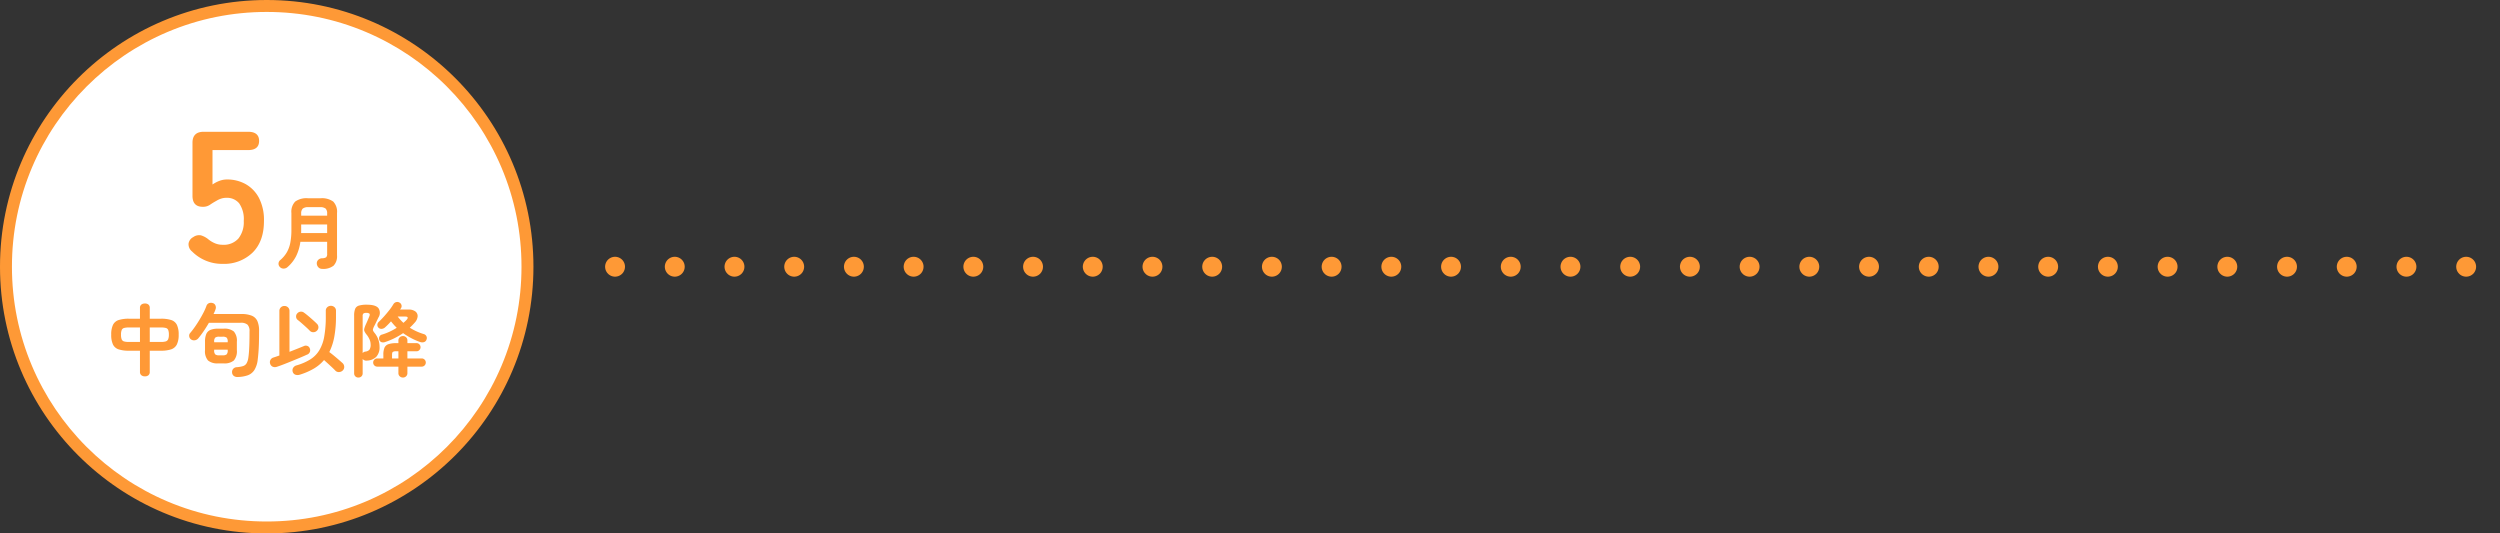
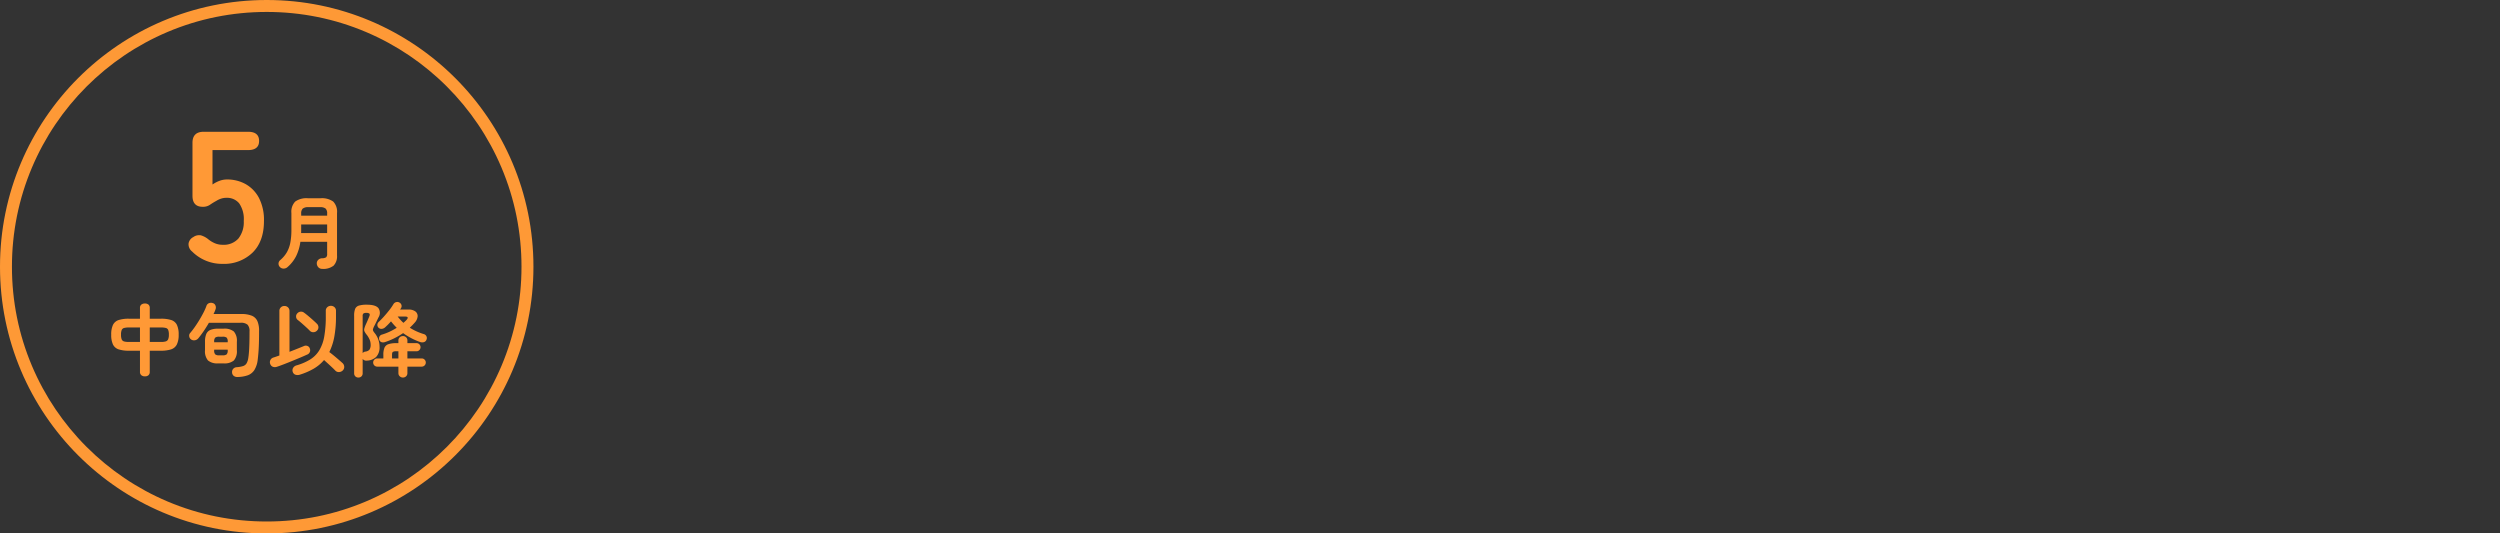
<svg xmlns="http://www.w3.org/2000/svg" width="628" height="134" viewBox="0 0 628 134">
  <rect x="0" y="0" width="628" height="134" fill="#333333" stroke="none" />
  <g id="グループ_6367" data-name="グループ 6367" transform="translate(18301.75 -1827.593)">
    <g id="パス_3565" data-name="パス 3565" transform="translate(-18301.75 1827.593)" fill="#fff">
-       <path d="M 67 132.5 C 58.157 132.5 49.579 130.768 41.505 127.353 C 37.624 125.712 33.881 123.68 30.379 121.315 C 26.911 118.971 23.649 116.28 20.685 113.315 C 17.72 110.351 15.029 107.089 12.685 103.621 C 10.32 100.119 8.288 96.376 6.647 92.495 C 3.232 84.421 1.5 75.843 1.5 67 C 1.5 58.157 3.232 49.579 6.647 41.505 C 8.288 37.624 10.32 33.881 12.685 30.379 C 15.029 26.911 17.72 23.649 20.685 20.685 C 23.649 17.72 26.911 15.029 30.379 12.685 C 33.881 10.32 37.624 8.288 41.505 6.647 C 49.579 3.232 58.157 1.5 67 1.5 C 75.843 1.5 84.421 3.232 92.495 6.647 C 96.376 8.288 100.119 10.32 103.621 12.685 C 107.089 15.029 110.351 17.72 113.315 20.685 C 116.28 23.649 118.971 26.911 121.315 30.379 C 123.68 33.881 125.712 37.624 127.353 41.505 C 130.768 49.579 132.5 58.157 132.5 67 C 132.5 75.843 130.768 84.421 127.353 92.495 C 125.712 96.376 123.68 100.119 121.315 103.621 C 118.971 107.089 116.28 110.351 113.315 113.315 C 110.351 116.28 107.089 118.971 103.621 121.315 C 100.119 123.68 96.376 125.712 92.495 127.353 C 84.421 130.768 75.843 132.5 67 132.5 Z" stroke="none" />
      <path d="M 67 3 C 58.359 3 49.978 4.692 42.089 8.028 C 38.298 9.632 34.64 11.617 31.219 13.928 C 27.83 16.218 24.642 18.848 21.745 21.745 C 18.848 24.642 16.218 27.83 13.928 31.219 C 11.617 34.64 9.632 38.298 8.028 42.089 C 4.692 49.978 3 58.359 3 67 C 3 75.641 4.692 84.022 8.028 91.911 C 9.632 95.702 11.617 99.36 13.928 102.781 C 16.218 106.17 18.848 109.358 21.745 112.255 C 24.642 115.152 27.83 117.782 31.219 120.072 C 34.64 122.383 38.298 124.368 42.089 125.972 C 49.978 129.308 58.359 131 67 131 C 75.641 131 84.022 129.308 91.911 125.972 C 95.702 124.368 99.36 122.383 102.781 120.072 C 106.17 117.782 109.358 115.152 112.255 112.255 C 115.152 109.358 117.782 106.17 120.072 102.781 C 122.383 99.36 124.368 95.702 125.972 91.911 C 129.308 84.022 131 75.641 131 67 C 131 58.359 129.308 49.978 125.972 42.089 C 124.368 38.298 122.383 34.64 120.072 31.219 C 117.782 27.83 115.152 24.642 112.255 21.745 C 109.358 18.848 106.17 16.218 102.781 13.928 C 99.36 11.617 95.702 9.632 91.911 8.028 C 84.022 4.692 75.641 3 67 3 M 67 0 C 104.003 0 134 29.997 134 67 C 134 104.003 104.003 134 67 134 C 29.997 134 0 104.003 0 67 C 0 29.997 29.997 0 67 0 Z" stroke="none" fill="#fe9936" />
    </g>
    <path id="パス_3566" data-name="パス 3566" d="M-11.081.282a10.61,10.61,0,0,1-7.661-3.1,2.326,2.326,0,0,1-.893-2A2.209,2.209,0,0,1-18.46-6.439a2.537,2.537,0,0,1,1.927-.447,5.313,5.313,0,0,1,1.88,1.011,6.749,6.749,0,0,0,1.645.987,4.915,4.915,0,0,0,1.927.376A4.924,4.924,0,0,0-7.109-6.087a6.577,6.577,0,0,0,1.34-4.394,6.921,6.921,0,0,0-1.152-4.441,3.954,3.954,0,0,0-3.22-1.387,4.208,4.208,0,0,0-1.339.212,5.194,5.194,0,0,0-1.152.54,18.055,18.055,0,0,0-1.645,1.01,3.042,3.042,0,0,1-1.786.494q-2.585,0-2.585-2.773v-13.3q0-2.773,2.82-2.773H-4.689q2.773,0,2.773,2.3t-2.773,2.3h-8.93v8.648a7.672,7.672,0,0,1,1.739-.917A5.322,5.322,0,0,1-10-20.915,9.476,9.476,0,0,1-5.277-19.74a8.518,8.518,0,0,1,3.337,3.478A12.053,12.053,0,0,1-.694-10.481q0,5.123-2.867,7.943A10.262,10.262,0,0,1-11.081.282Zm25,1.258a1.244,1.244,0,0,1-.93-.38,1.451,1.451,0,0,1-.41-.94,1.2,1.2,0,0,1,.35-.93,1.39,1.39,0,0,1,.91-.41,2.022,2.022,0,0,0,1.09-.25,1.2,1.2,0,0,0,.25-.91V-5.26H8.455A11.645,11.645,0,0,1,7.405-1.7a8.994,8.994,0,0,1-2.19,2.8,1.426,1.426,0,0,1-.96.37,1.246,1.246,0,0,1-.96-.41,1.184,1.184,0,0,1-.33-.89,1.19,1.19,0,0,1,.45-.85,7.59,7.59,0,0,0,1.66-1.98,7.881,7.881,0,0,0,.86-2.42A16.866,16.866,0,0,0,6.2-8.22v-4.26a3.667,3.667,0,0,1,.96-2.89,4.888,4.888,0,0,1,3.2-.83H13.5a4.888,4.888,0,0,1,3.2.83,3.667,3.667,0,0,1,.96,2.89V-1.86a3.388,3.388,0,0,1-.87,2.6A4.184,4.184,0,0,1,13.915,1.54Zm-5.28-9h6.54V-9.62H8.655v1.77Q8.655-7.66,8.635-7.46Zm.02-4.36h6.52v-.52a1.694,1.694,0,0,0-.38-1.26,2.132,2.132,0,0,0-1.44-.36h-2.88a2.136,2.136,0,0,0-1.43.36,1.666,1.666,0,0,0-.39,1.26ZM-30.6,28.54a1.339,1.339,0,0,1-.9-.29,1.031,1.031,0,0,1-.34-.83V22.1H-34.6a8.133,8.133,0,0,1-2.6-.34,2.4,2.4,0,0,1-1.42-1.22,5.6,5.6,0,0,1-.44-2.46,5.536,5.536,0,0,1,.45-2.49,2.4,2.4,0,0,1,1.43-1.2,8.283,8.283,0,0,1,2.58-.33h2.76V11.34a1,1,0,0,1,.34-.82,1.371,1.371,0,0,1,.9-.28,1.323,1.323,0,0,1,.9.28,1.031,1.031,0,0,1,.32.82v2.72h2.8a8.283,8.283,0,0,1,2.58.33,2.4,2.4,0,0,1,1.43,1.2,5.536,5.536,0,0,1,.45,2.49,5.388,5.388,0,0,1-.46,2.46,2.474,2.474,0,0,1-1.44,1.22,7.977,7.977,0,0,1-2.56.34h-2.8v5.32a1.063,1.063,0,0,1-.32.83A1.293,1.293,0,0,1-30.6,28.54Zm1.22-8.64h2.8a4.287,4.287,0,0,0,1.19-.13.97.97,0,0,0,.62-.52,2.779,2.779,0,0,0,.19-1.17,3.131,3.131,0,0,0-.17-1.2.882.882,0,0,0-.61-.5,4.853,4.853,0,0,0-1.22-.12h-2.8Zm-5.22,0h2.76V16.26H-34.6a4.75,4.75,0,0,0-1.2.12.913.913,0,0,0-.62.5,2.973,2.973,0,0,0-.18,1.2,3.072,3.072,0,0,0,.17,1.17.905.905,0,0,0,.6.52A4.477,4.477,0,0,0-34.6,19.9Zm27.28,8.8a1.45,1.45,0,0,1-.94-.26,1.137,1.137,0,0,1-.44-.84,1.178,1.178,0,0,1,.27-.93,1.228,1.228,0,0,1,.89-.43,7.019,7.019,0,0,0,1.56-.27,1.624,1.624,0,0,0,.88-.64A3.6,3.6,0,0,0-4.64,24q.1-.6.17-1.45t.11-2.13q.04-1.28.04-3.16a2.348,2.348,0,0,0-.49-1.69,2.522,2.522,0,0,0-1.79-.49h-7.92q-.62,1.08-1.33,2.12T-17.2,19a1.374,1.374,0,0,1-.87.48,1.269,1.269,0,0,1-.97-.24,1.13,1.13,0,0,1-.43-.76.992.992,0,0,1,.25-.84q.52-.6,1.12-1.45t1.18-1.81q.58-.96,1.05-1.88a13.678,13.678,0,0,0,.73-1.66,1.116,1.116,0,0,1,.65-.69,1.406,1.406,0,0,1,.95-.01.989.989,0,0,1,.67.62,1.241,1.241,0,0,1,.01.94,5.45,5.45,0,0,1-.21.56q-.13.3-.29.62h6.94a6.812,6.812,0,0,1,2.68.43,2.637,2.637,0,0,1,1.4,1.36,6.017,6.017,0,0,1,.42,2.45q0,1.8-.04,3.11t-.12,2.29q-.08.98-.18,1.8a6.18,6.18,0,0,1-.85,2.64,3.353,3.353,0,0,1-1.67,1.32A8.077,8.077,0,0,1-7.32,28.7Zm-4.86-3.42a3.632,3.632,0,0,1-2.57-.73,3.557,3.557,0,0,1-.75-2.59v-2.1a4.919,4.919,0,0,1,.32-1.96,1.938,1.938,0,0,1,1.05-1.03,5.076,5.076,0,0,1,1.95-.31h1.34a3.7,3.7,0,0,1,2.59.72,3.518,3.518,0,0,1,.75,2.58v2.1a3.557,3.557,0,0,1-.75,2.59,3.667,3.667,0,0,1-2.59.73Zm.26-2.02h.82a1.6,1.6,0,0,0,1.03-.24,1.421,1.421,0,0,0,.27-1.04v-.14h-3.4v.14a1.421,1.421,0,0,0,.27,1.04A1.562,1.562,0,0,0-11.92,23.26Zm-1.28-3.28h3.4v-.14a1.381,1.381,0,0,0-.27-1.03,1.657,1.657,0,0,0-1.03-.23h-.82a1.614,1.614,0,0,0-1.01.23,1.381,1.381,0,0,0-.27,1.03ZM8.38,28.1a1.839,1.839,0,0,1-1.13.04,1.077,1.077,0,0,1-.69-.66,1.227,1.227,0,0,1,.05-1.03,1.429,1.429,0,0,1,.89-.67,13.81,13.81,0,0,0,3.42-1.48,7.064,7.064,0,0,0,2.27-2.28,10.081,10.081,0,0,0,1.26-3.49,28.275,28.275,0,0,0,.39-5.09V12.08a1.173,1.173,0,0,1,.38-.92,1.361,1.361,0,0,1,1.8,0,1.173,1.173,0,0,1,.38.92v1.36a27.739,27.739,0,0,1-.42,5.13,14.577,14.577,0,0,1-1.26,3.87q.5.36,1.13.88t1.22,1.03q.59.51.97.85a1.32,1.32,0,0,1,.43.91,1.2,1.2,0,0,1-.35.93,1.408,1.408,0,0,1-.92.42,1.184,1.184,0,0,1-.94-.34q-.34-.36-.84-.83t-1.04-.96l-.98-.89a9.954,9.954,0,0,1-2.61,2.18A16.8,16.8,0,0,1,8.38,28.1ZM2.54,26.14a1.436,1.436,0,0,1-1.03-.02,1.156,1.156,0,0,1-.65-.76,1.179,1.179,0,0,1,.08-.95,1.237,1.237,0,0,1,.78-.61q.32-.1.69-.23l.77-.27V12.14a1.22,1.22,0,0,1,.37-.93,1.249,1.249,0,0,1,.89-.35,1.274,1.274,0,0,1,.91.35,1.22,1.22,0,0,1,.37.93V22.38q1.02-.4,1.97-.78t1.63-.66a1.111,1.111,0,0,1,.93-.03.99.99,0,0,1,.57.61,1.166,1.166,0,0,1-.74,1.58q-.68.32-1.66.73t-2.05.85q-1.07.44-2.08.83T2.54,26.14Zm8.3-9.04q-.36-.38-.93-.9T8.77,15.18q-.57-.5-.97-.8a1.077,1.077,0,0,1-.42-.79,1.094,1.094,0,0,1,.28-.85,1.288,1.288,0,0,1,.84-.45,1.234,1.234,0,0,1,.9.27q.42.3,1.03.81t1.2,1.04q.59.53.95.89a1.225,1.225,0,0,1,.41.89,1.157,1.157,0,0,1-.39.89,1.233,1.233,0,0,1-.88.37A1.163,1.163,0,0,1,10.84,17.1ZM23.02,28.84a1.058,1.058,0,0,1-.75-.29,1.029,1.029,0,0,1-.31-.79V13.32a4.641,4.641,0,0,1,.25-1.72,1.452,1.452,0,0,1,.94-.83,6.708,6.708,0,0,1,2.01-.23q2.22,0,2.91.88a2.121,2.121,0,0,1-.01,2.34l-.57,1.18q-.29.6-.53,1.06a3.829,3.829,0,0,0-.26.66.65.65,0,0,0,.04.45,2.948,2.948,0,0,0,.38.55,5.562,5.562,0,0,1,.9,1.6,5.342,5.342,0,0,1,.32,1.84,3.478,3.478,0,0,1-.83,2.54,3.446,3.446,0,0,1-2.31.94,1.141,1.141,0,0,1-1.1-.42v3.6a1.029,1.029,0,0,1-.31.79A1.084,1.084,0,0,1,23.02,28.84Zm6.72-8.92a1.472,1.472,0,0,1-.89.04.9.9,0,0,1-.57-.58,1.073,1.073,0,0,1,.03-.8.953.953,0,0,1,.67-.54,13.733,13.733,0,0,0,1.93-.74,16.2,16.2,0,0,0,1.75-.96,15.065,15.065,0,0,1-1.44-1.62q-.38.44-.77.83t-.77.73a1.393,1.393,0,0,1-.82.33,1,1,0,0,1-1.07-1.04,1.094,1.094,0,0,1,.37-.73q.58-.54,1.28-1.32t1.35-1.61a13.009,13.009,0,0,0,1.03-1.49,1.127,1.127,0,0,1,.7-.53,1.063,1.063,0,0,1,.82.11,1,1,0,0,1,.51.63.948.948,0,0,1-.11.77l-.24.36h2.08a2.762,2.762,0,0,1,1.77.48,1.435,1.435,0,0,1,.56,1.23,2.641,2.641,0,0,1-.73,1.57q-.28.32-.59.64t-.65.64a14.006,14.006,0,0,0,3.52,1.6,1.039,1.039,0,0,1,.64.51.988.988,0,0,1,.04.87.961.961,0,0,1-.64.64,1.513,1.513,0,0,1-.94-.02,15.888,15.888,0,0,1-2.24-.97,17.969,17.969,0,0,1-2.06-1.27A17.882,17.882,0,0,1,29.74,19.92Zm4.48,8.92a1.149,1.149,0,0,1-.8-.31,1.045,1.045,0,0,1-.34-.81V26.1H27.76a1.024,1.024,0,0,1-1.02-1.02,1,1,0,0,1,.3-.74.982.982,0,0,1,.72-.3H29.3v-.92a4.479,4.479,0,0,1,.28-1.77,1.644,1.644,0,0,1,.99-.89,6.009,6.009,0,0,1,1.99-.26h.52v-.66a1.037,1.037,0,0,1,.34-.82,1.17,1.17,0,0,1,.8-.3,1.134,1.134,0,0,1,.79.3,1.053,1.053,0,0,1,.33.82v.66h2.3a.949.949,0,0,1,.71.3,1,1,0,0,1,.29.72,1.01,1.01,0,0,1-.29.71.935.935,0,0,1-.71.31h-2.3v1.8h3.6a.982.982,0,0,1,.72.3,1,1,0,0,1,.3.74,1.024,1.024,0,0,1-1.02,1.02h-3.6v1.62a1.06,1.06,0,0,1-.33.81A1.114,1.114,0,0,1,34.22,28.84ZM24.1,22.7a1.033,1.033,0,0,1,.68-.38,1.608,1.608,0,0,0,1.03-.48,2.234,2.234,0,0,0,.29-1.34,3.059,3.059,0,0,0-.3-1.29,5.56,5.56,0,0,0-.72-1.17,3.93,3.93,0,0,1-.52-.8,1.029,1.029,0,0,1-.05-.68,7.305,7.305,0,0,1,.35-.98q.22-.46.48-1.07t.46-1.11q.16-.44-.01-.62a1.2,1.2,0,0,0-.81-.18,1.1,1.1,0,0,0-.69.16.791.791,0,0,0-.19.62Zm7.38,1.34h1.6v-1.8h-.52a1.577,1.577,0,0,0-.88.16q-.2.16-.2.72Zm2.86-8.94.42-.38a5.108,5.108,0,0,0,.38-.38q.34-.38.26-.6t-.6-.22H32.9A12.333,12.333,0,0,0,34.34,15.1Z" transform="translate(-18234.75 1893.593)" fill="#ff9936" />
-     <path id="パス_3567" data-name="パス 3567" d="M0,0H471" transform="translate(-18147.25 1894.593)" fill="none" stroke="#fe9936" stroke-linecap="round" stroke-width="5" stroke-dasharray="0 15" />
  </g>
</svg>